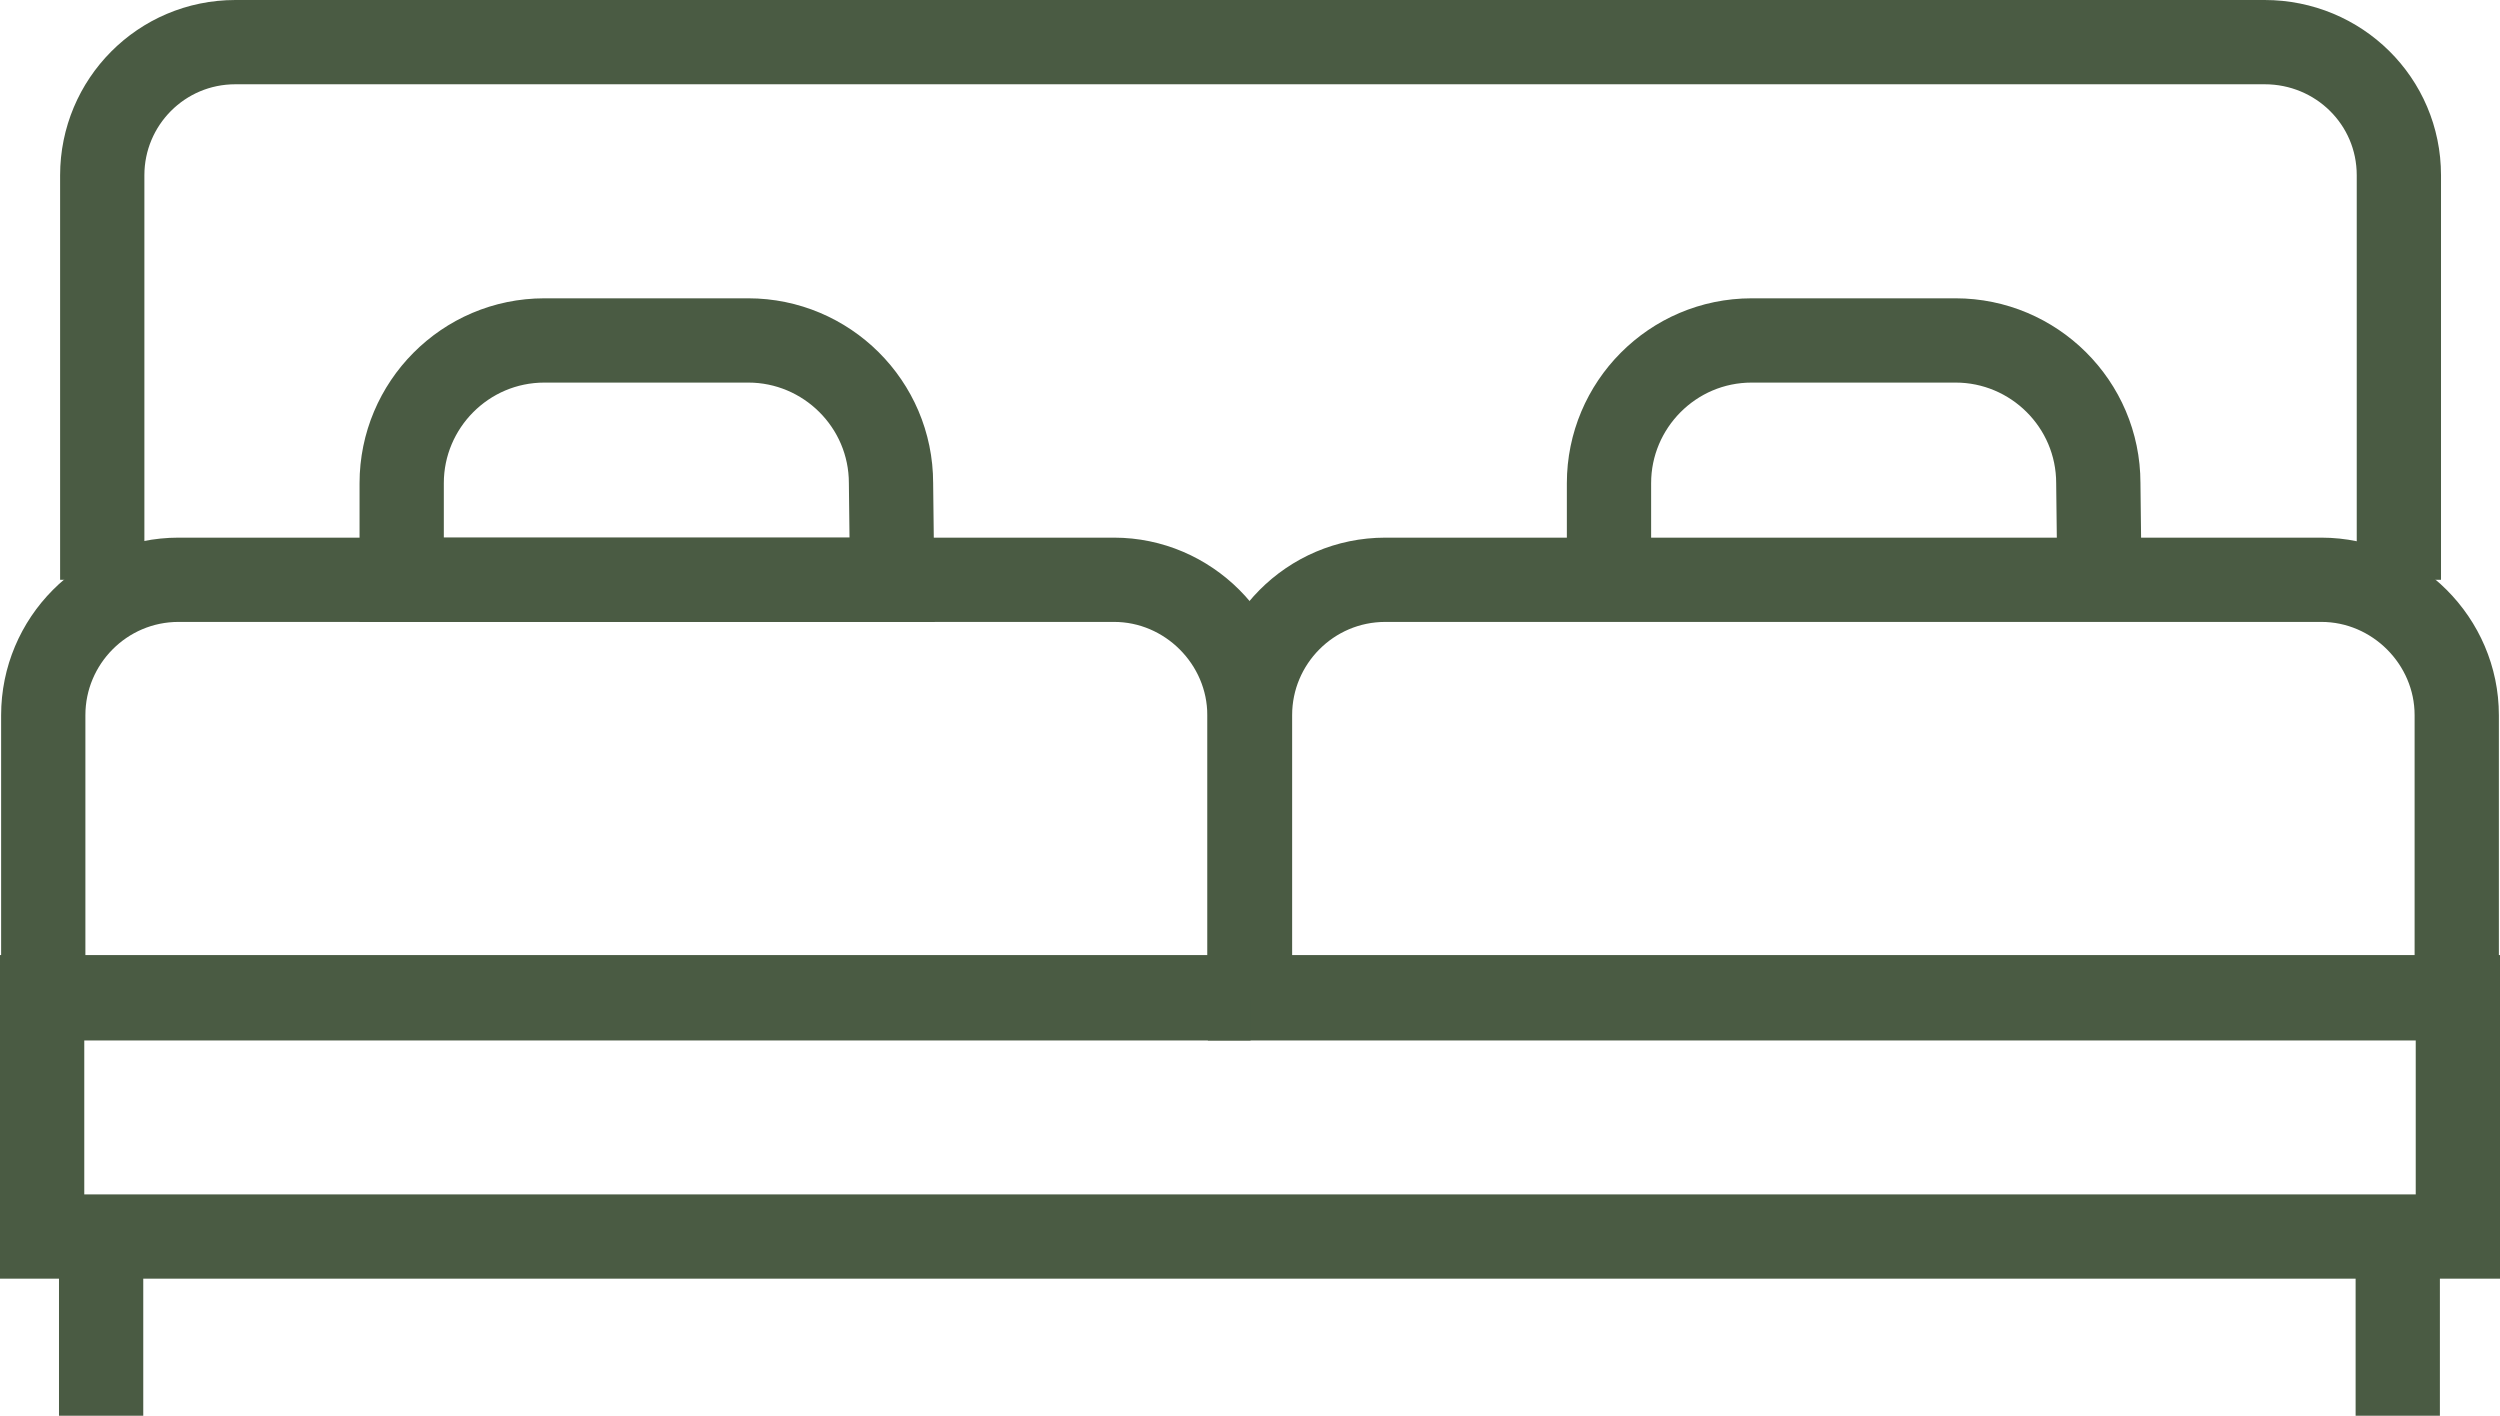
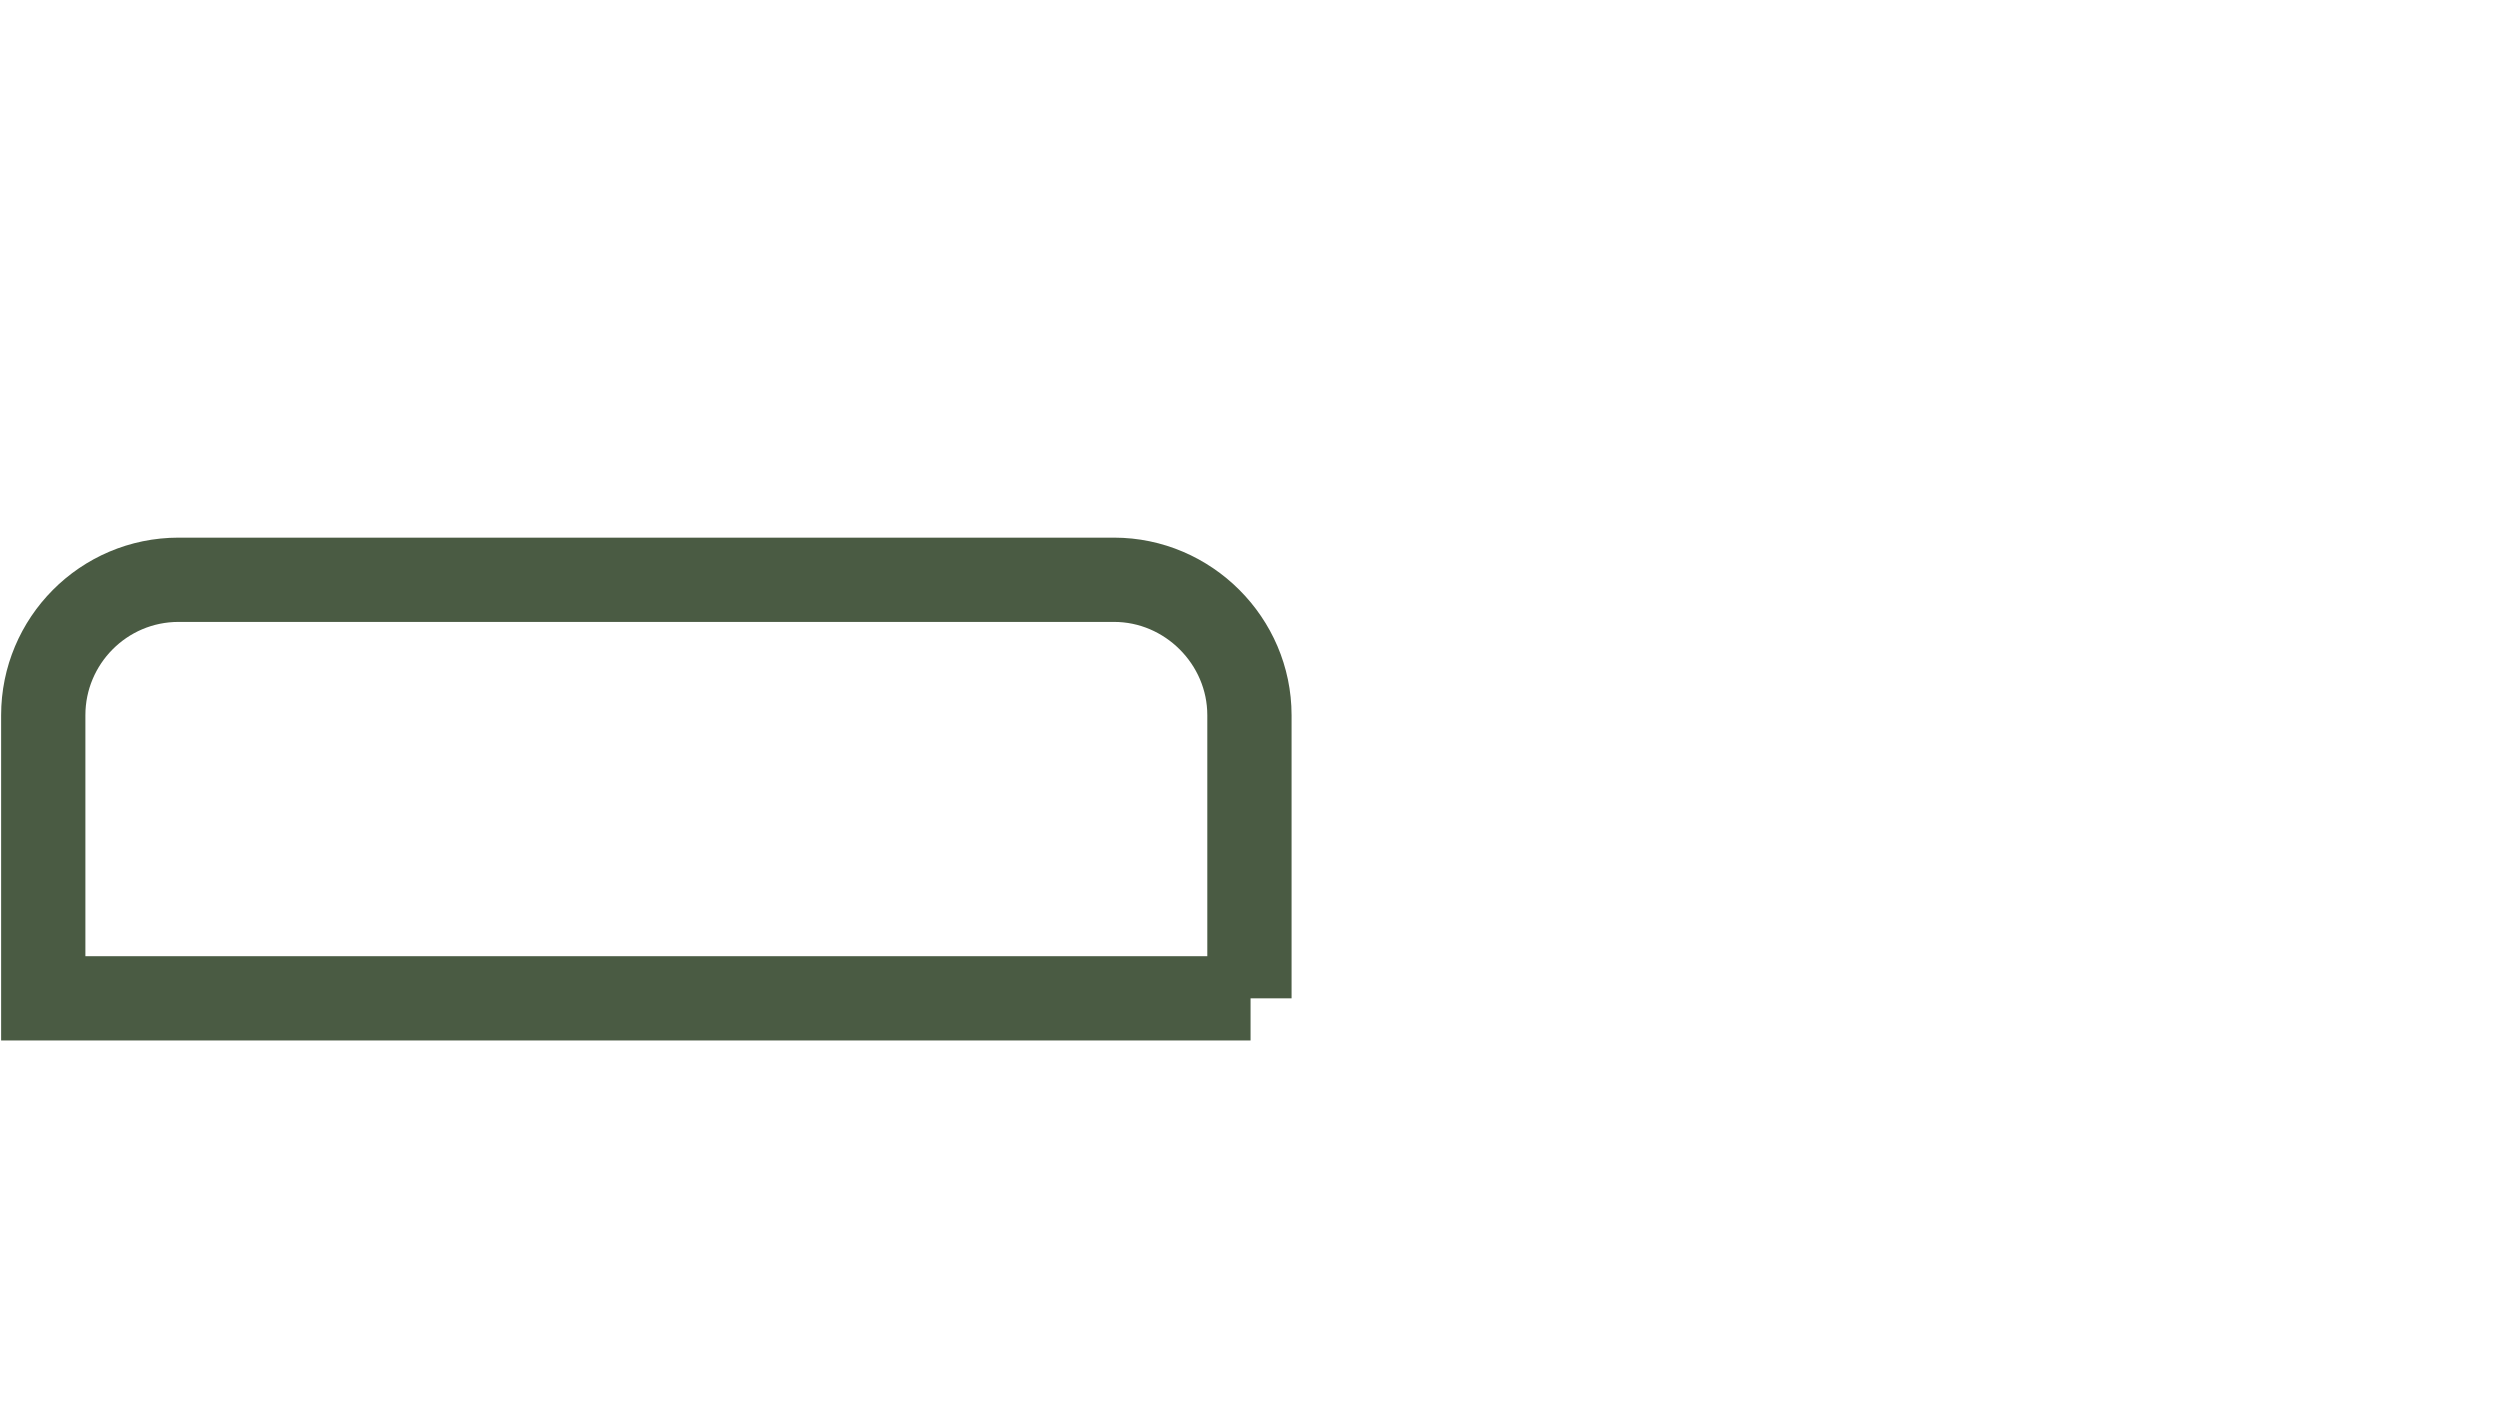
<svg xmlns="http://www.w3.org/2000/svg" id="Ebene_2" data-name="Ebene 2" viewBox="0 0 44.5 25.2">
  <defs>
    <style>
      .cls-1 {
        fill: none;
        stroke: #4a5b43;
        stroke-miterlimit: 10;
        stroke-width: 1.5px;
      }
    </style>
  </defs>
  <g id="Ebene_1-2" data-name="Ebene 1">
-     <path class="cls-1" d="M1.8,25.2v-3.19M42.68,25.2v-3.19M42.7,10.32V3.12c0-1.32-1.07-2.37-2.39-2.37H4.19C2.87.75,1.82,1.82,1.82,3.12v7.2M.75,22.01h43v-4.26H.75v4.26Z" />
-     <path class="cls-1" d="M43.73,17.77v-5.04c0-1.32-1.09-2.41-2.41-2.41h-16.66c-1.34,0-2.41,1.09-2.41,2.41v5.04h21.49-.02ZM37.35,8.6c0-1.41-1.15-2.54-2.54-2.54h-3.63c-1.41,0-2.54,1.15-2.54,2.54v1.72h8.73l-.02-1.72Z" />
    <path class="cls-1" d="M22.24,17.77v-5.04c0-1.32-1.09-2.41-2.41-2.41H3.18c-1.34,0-2.41,1.09-2.41,2.41v5.04h21.49-.02Z" />
-     <path class="cls-1" d="M15.86,8.6c0-1.41-1.15-2.54-2.54-2.54h-3.63c-1.41,0-2.54,1.15-2.54,2.54v1.72h8.73l-.02-1.72Z" />
  </g>
</svg>